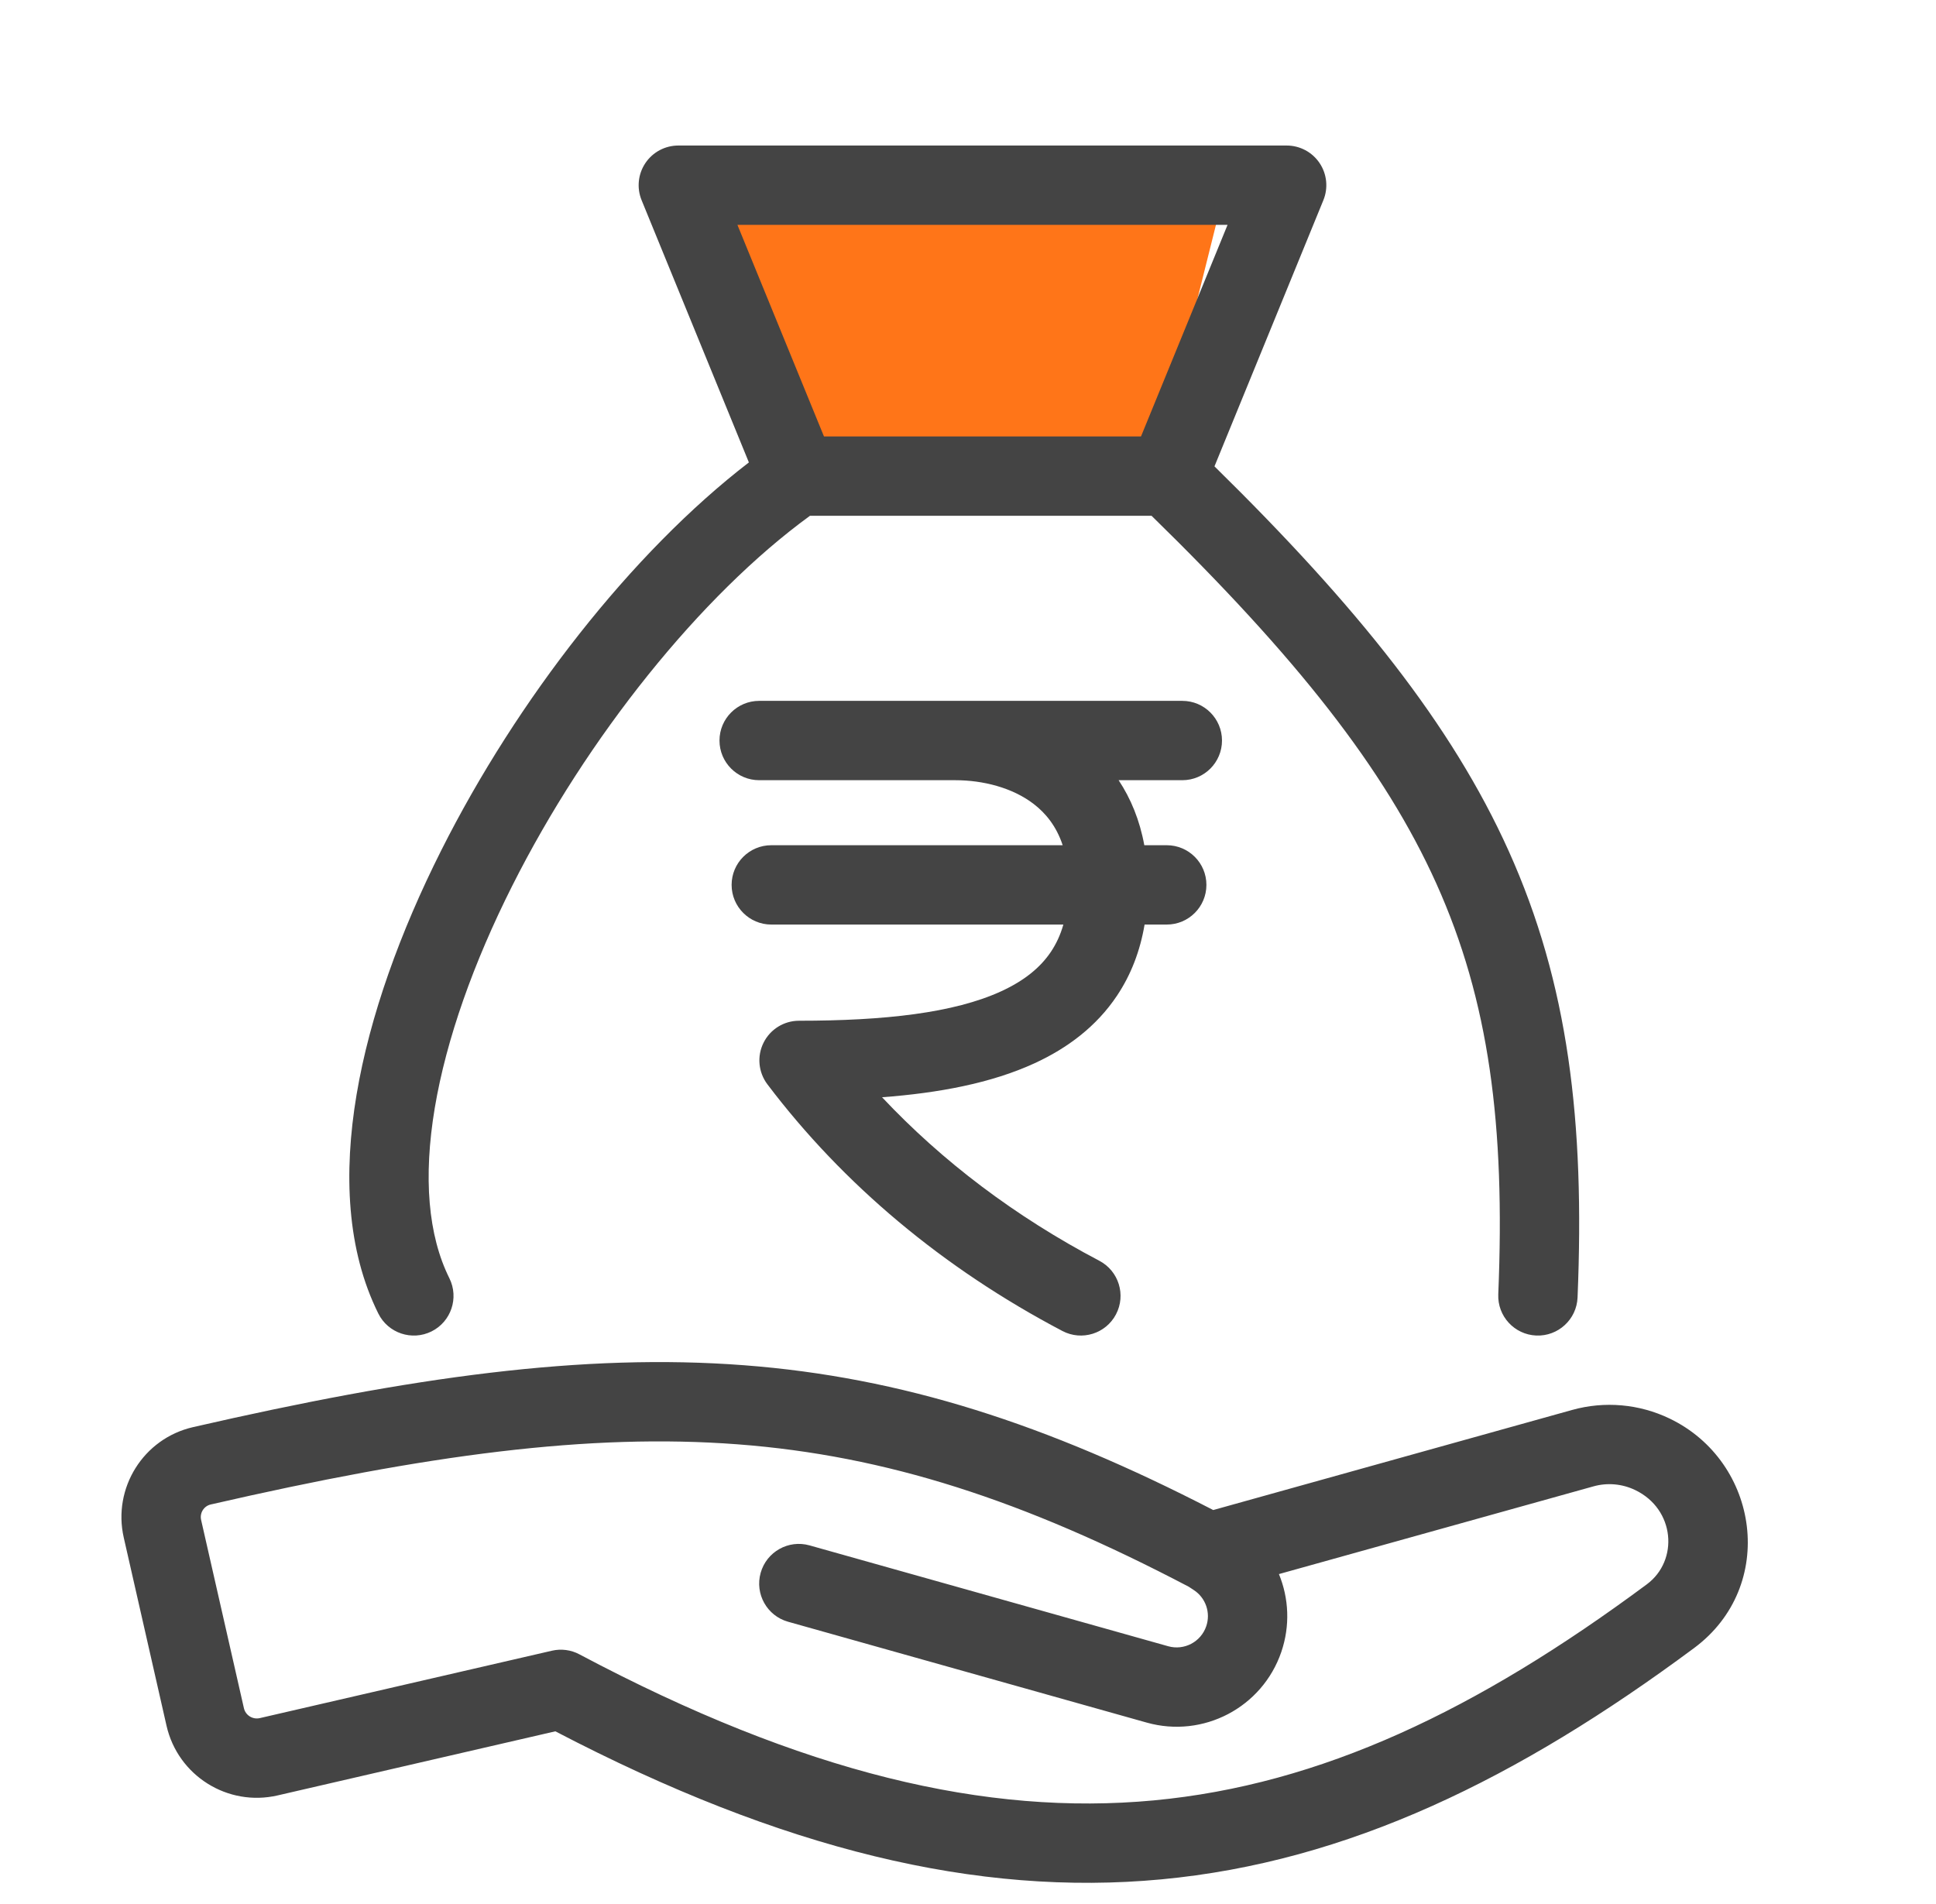
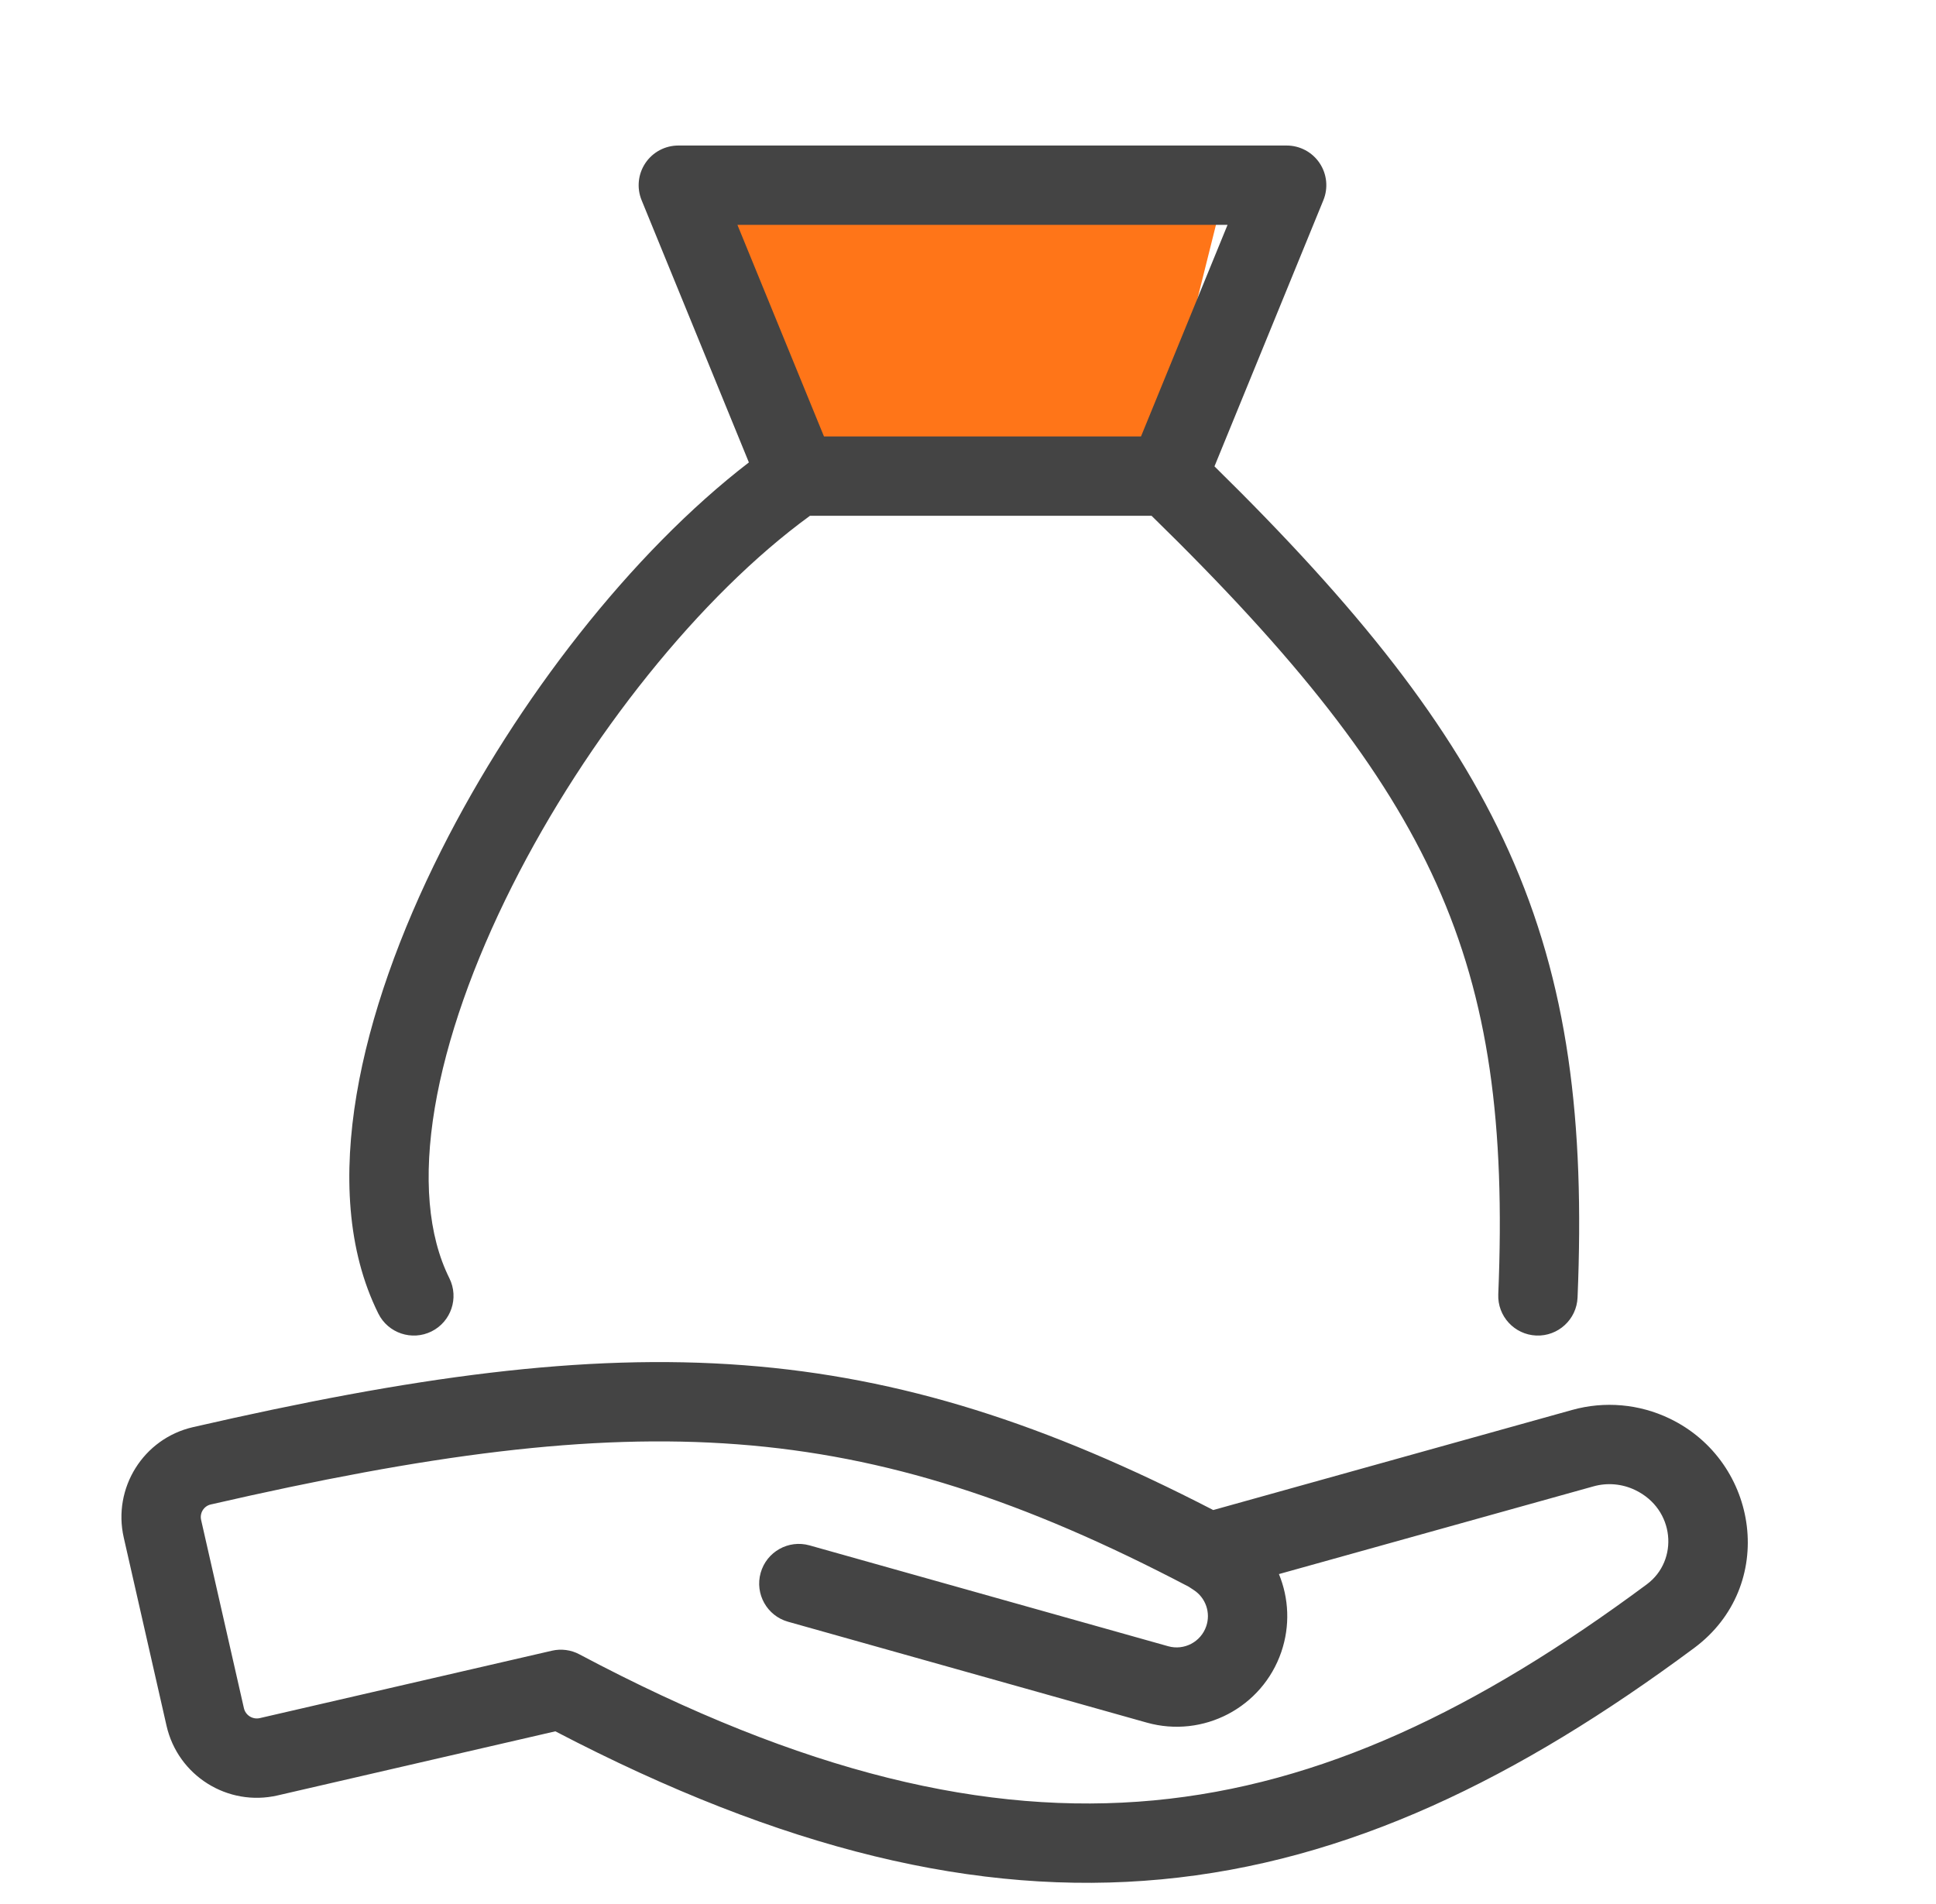
<svg xmlns="http://www.w3.org/2000/svg" width="61" height="60" viewBox="0 0 61 60" fill="none">
  <path d="M22.584 6H38.584L36.584 14H25.584L22.584 6Z" fill="#FF7518" />
  <path fill-rule="evenodd" clip-rule="evenodd" d="M20.335 5.139C20.567 4.793 20.957 4.586 21.373 4.586H40.54C40.957 4.586 41.346 4.793 41.578 5.139C41.81 5.485 41.855 5.924 41.697 6.309L38.266 14.696C42.768 19.119 45.745 22.839 47.536 26.816C49.417 30.995 49.936 35.344 49.706 40.889C49.677 41.578 49.095 42.114 48.405 42.086C47.715 42.057 47.179 41.474 47.208 40.785C47.429 35.458 46.919 31.538 45.256 27.842C43.624 24.216 40.833 20.697 36.283 16.253H25.522C22.079 18.758 18.495 23.23 16.135 27.923C14.924 30.33 14.064 32.74 13.699 34.913C13.333 37.101 13.487 38.93 14.159 40.28C14.466 40.898 14.215 41.648 13.597 41.956C12.979 42.263 12.228 42.012 11.921 41.394C10.926 39.394 10.82 36.97 11.234 34.5C11.65 32.015 12.613 29.362 13.902 26.799C16.293 22.044 19.908 17.409 23.596 14.572L20.216 6.309C20.058 5.924 20.103 5.485 20.335 5.139ZM25.962 13.753H35.951L38.678 7.086H23.235L25.962 13.753Z" fill="#444444" />
-   <path d="M22.67 23.336C22.67 22.646 23.23 22.086 23.92 22.086H37.253C37.944 22.086 38.503 22.646 38.503 23.336C38.503 24.026 37.944 24.586 37.253 24.586H35.246C35.631 25.167 35.912 25.849 36.055 26.635H36.762C37.452 26.635 38.012 27.194 38.012 27.885C38.012 28.575 37.452 29.135 36.762 29.135H36.064C35.923 29.97 35.634 30.72 35.193 31.379C34.546 32.347 33.634 33.029 32.597 33.506C31.23 34.135 29.568 34.444 27.792 34.577C29.69 36.596 31.989 38.338 34.638 39.73C35.249 40.051 35.484 40.807 35.163 41.418C34.842 42.029 34.086 42.264 33.475 41.943C29.716 39.967 26.565 37.323 24.18 34.17C23.894 33.791 23.846 33.284 24.058 32.859C24.269 32.434 24.702 32.166 25.177 32.166C27.861 32.166 30.058 31.923 31.552 31.235C32.273 30.903 32.781 30.489 33.115 29.99C33.275 29.75 33.41 29.469 33.505 29.135H24.303C23.613 29.135 23.052 28.575 23.052 27.885C23.052 27.194 23.612 26.635 24.302 26.635H33.483C33.285 26.032 32.943 25.619 32.558 25.326C31.897 24.824 30.982 24.586 30.095 24.586H23.92C23.23 24.586 22.67 24.026 22.67 23.336Z" fill="#444444" />
  <path fill-rule="evenodd" clip-rule="evenodd" d="M49.535 44.431L38.227 47.585C32.961 44.865 28.403 43.4 23.444 43.022C18.373 42.635 12.97 43.391 6.08 44.973C4.514 45.333 3.545 46.894 3.899 48.452L5.247 54.382C5.605 55.956 7.173 56.941 8.747 56.578L17.498 54.558C24.654 58.292 30.796 59.765 36.583 59.224C42.477 58.673 47.836 56.048 53.378 51.934C56.007 49.982 55.437 46.062 52.605 44.701C51.649 44.242 50.558 44.145 49.535 44.431ZM50.207 46.839C50.645 46.716 51.112 46.758 51.522 46.955C52.779 47.559 52.901 49.175 51.888 49.926C46.545 53.892 41.618 56.242 36.35 56.735C31.087 57.227 25.315 55.88 18.256 52.132C17.99 51.99 17.682 51.95 17.389 52.018L8.185 54.142C7.96 54.193 7.736 54.053 7.685 53.828L6.337 47.898C6.286 47.675 6.426 47.459 6.639 47.41C13.448 45.846 18.56 45.156 23.254 45.515C27.907 45.87 32.235 47.263 37.454 50.001L37.611 50.104C37.99 50.35 38.153 50.821 38.006 51.248C37.837 51.742 37.311 52.018 36.808 51.877L25.508 48.699C24.844 48.512 24.154 48.899 23.967 49.564C23.78 50.228 24.167 50.919 24.831 51.105L36.131 54.283C37.911 54.784 39.772 53.808 40.371 52.059C40.653 51.236 40.611 50.365 40.297 49.603L50.207 46.839Z" fill="#444444" />
</svg>